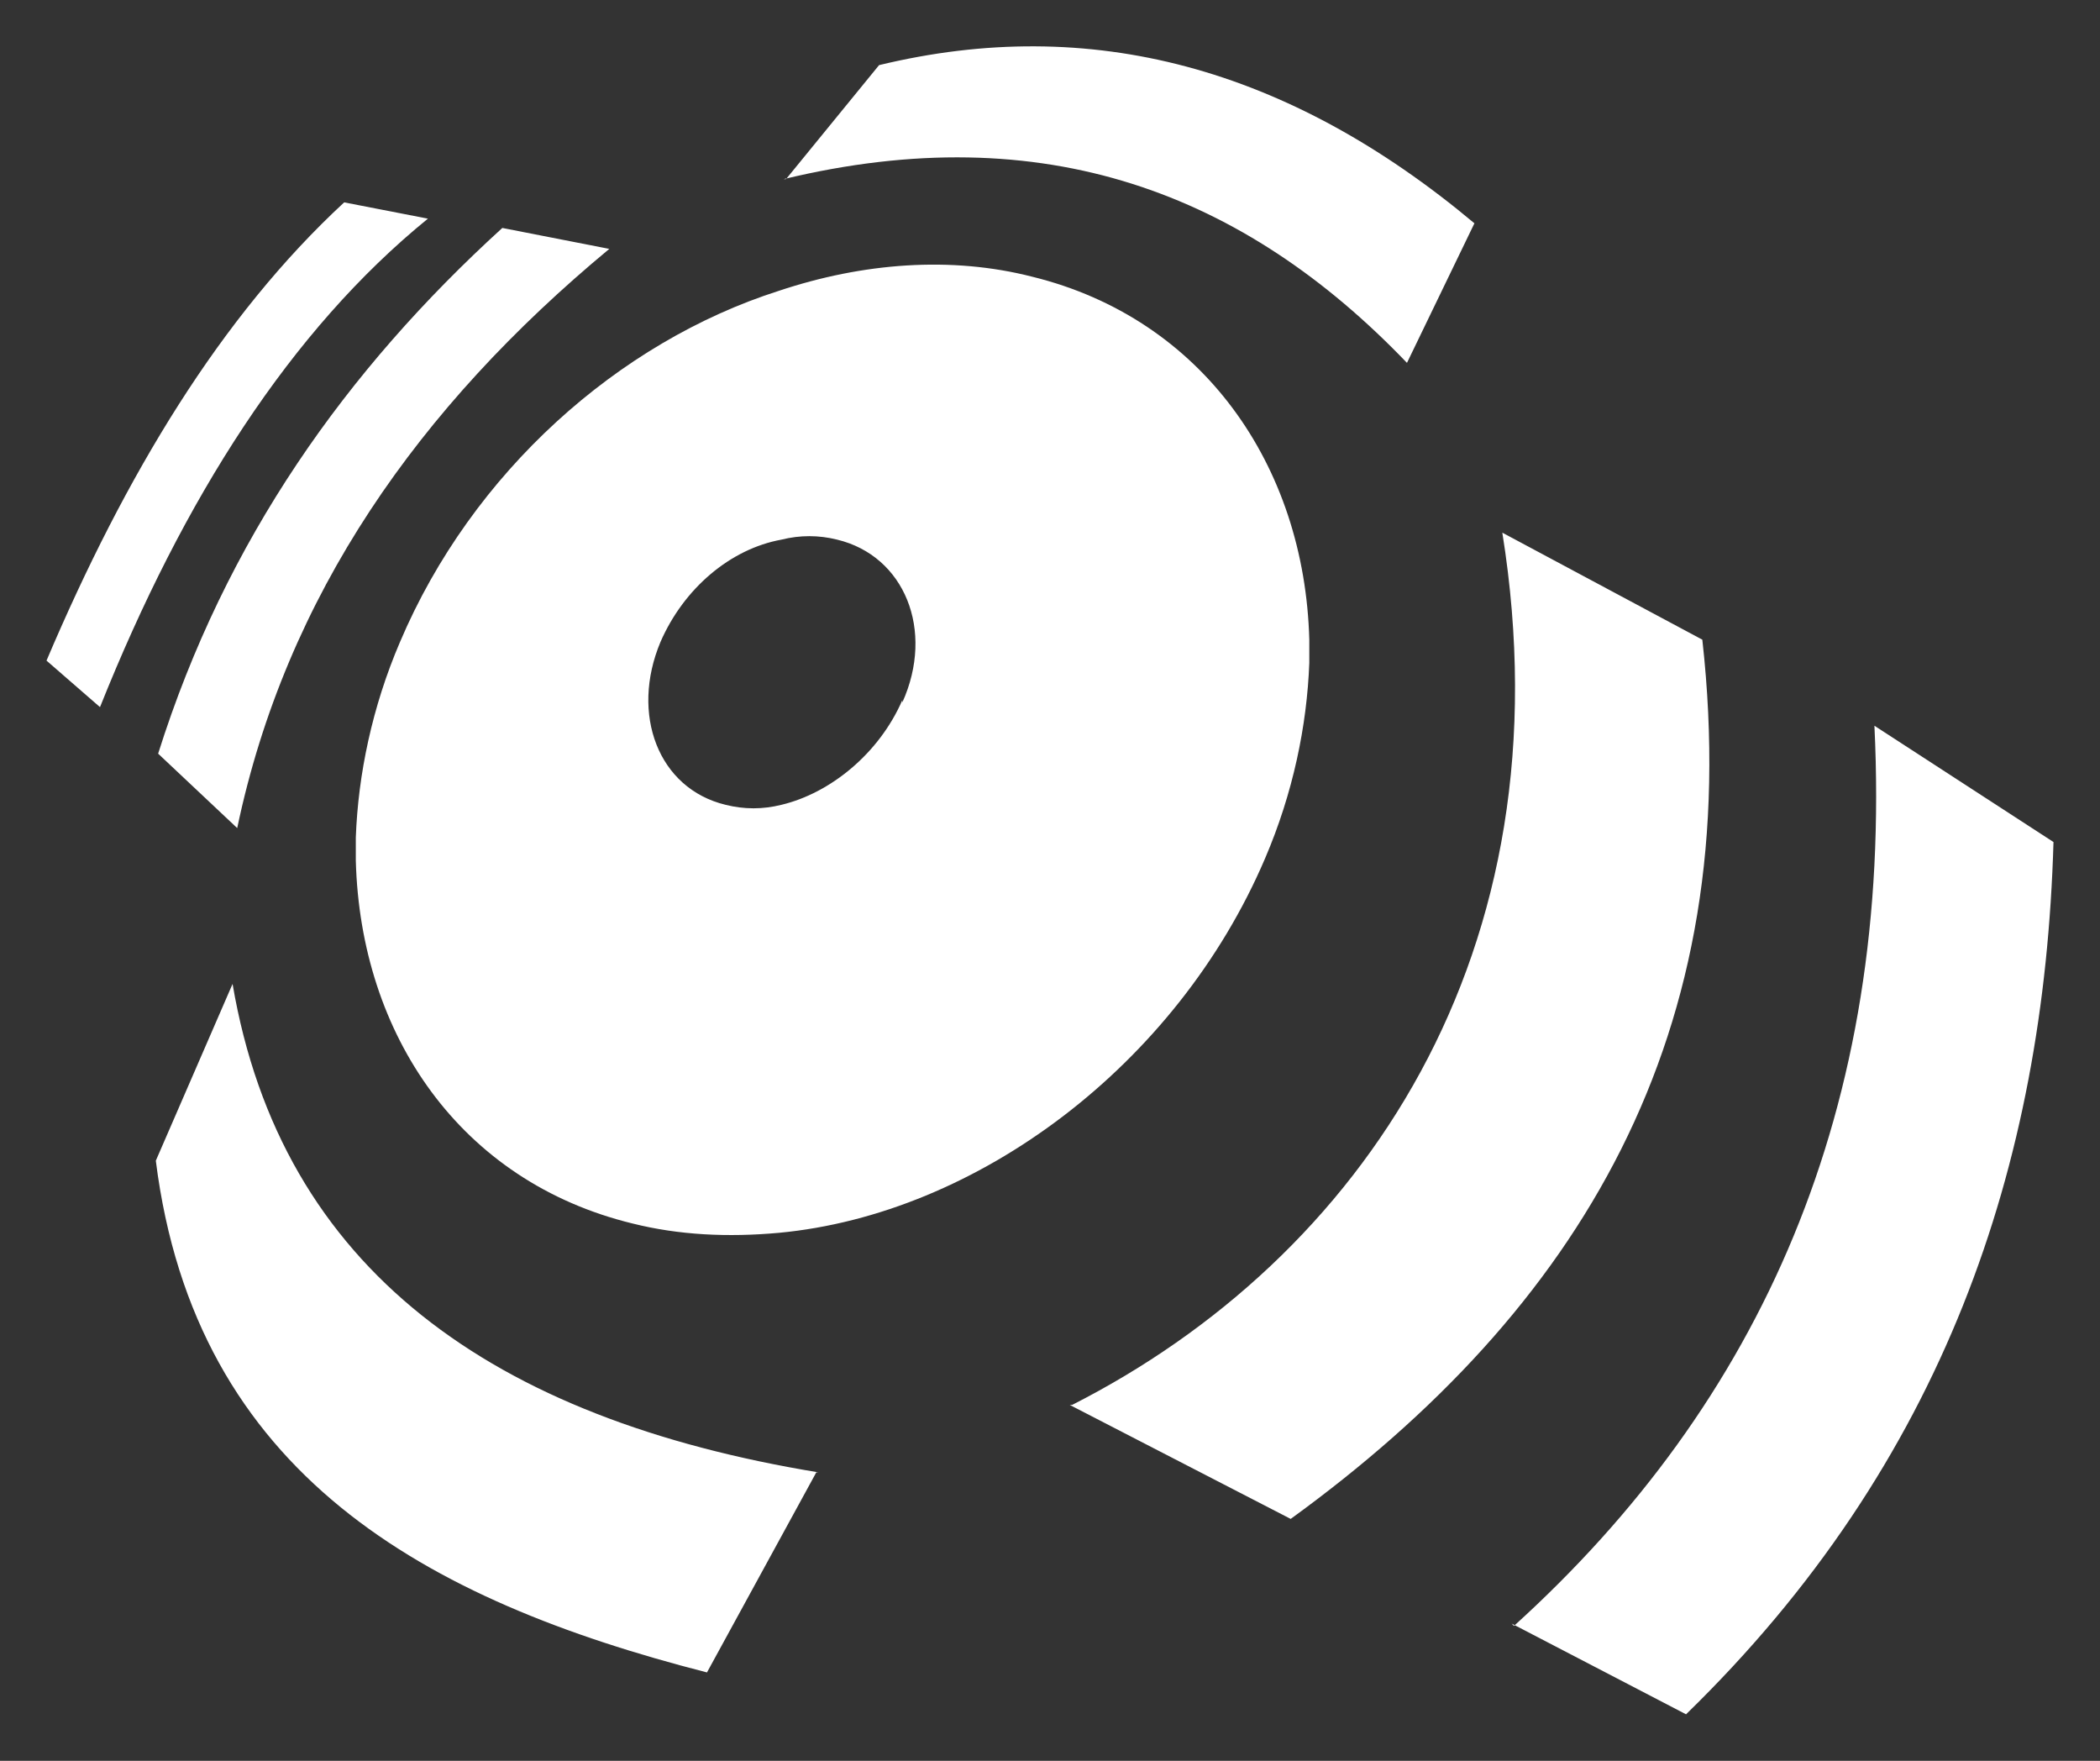
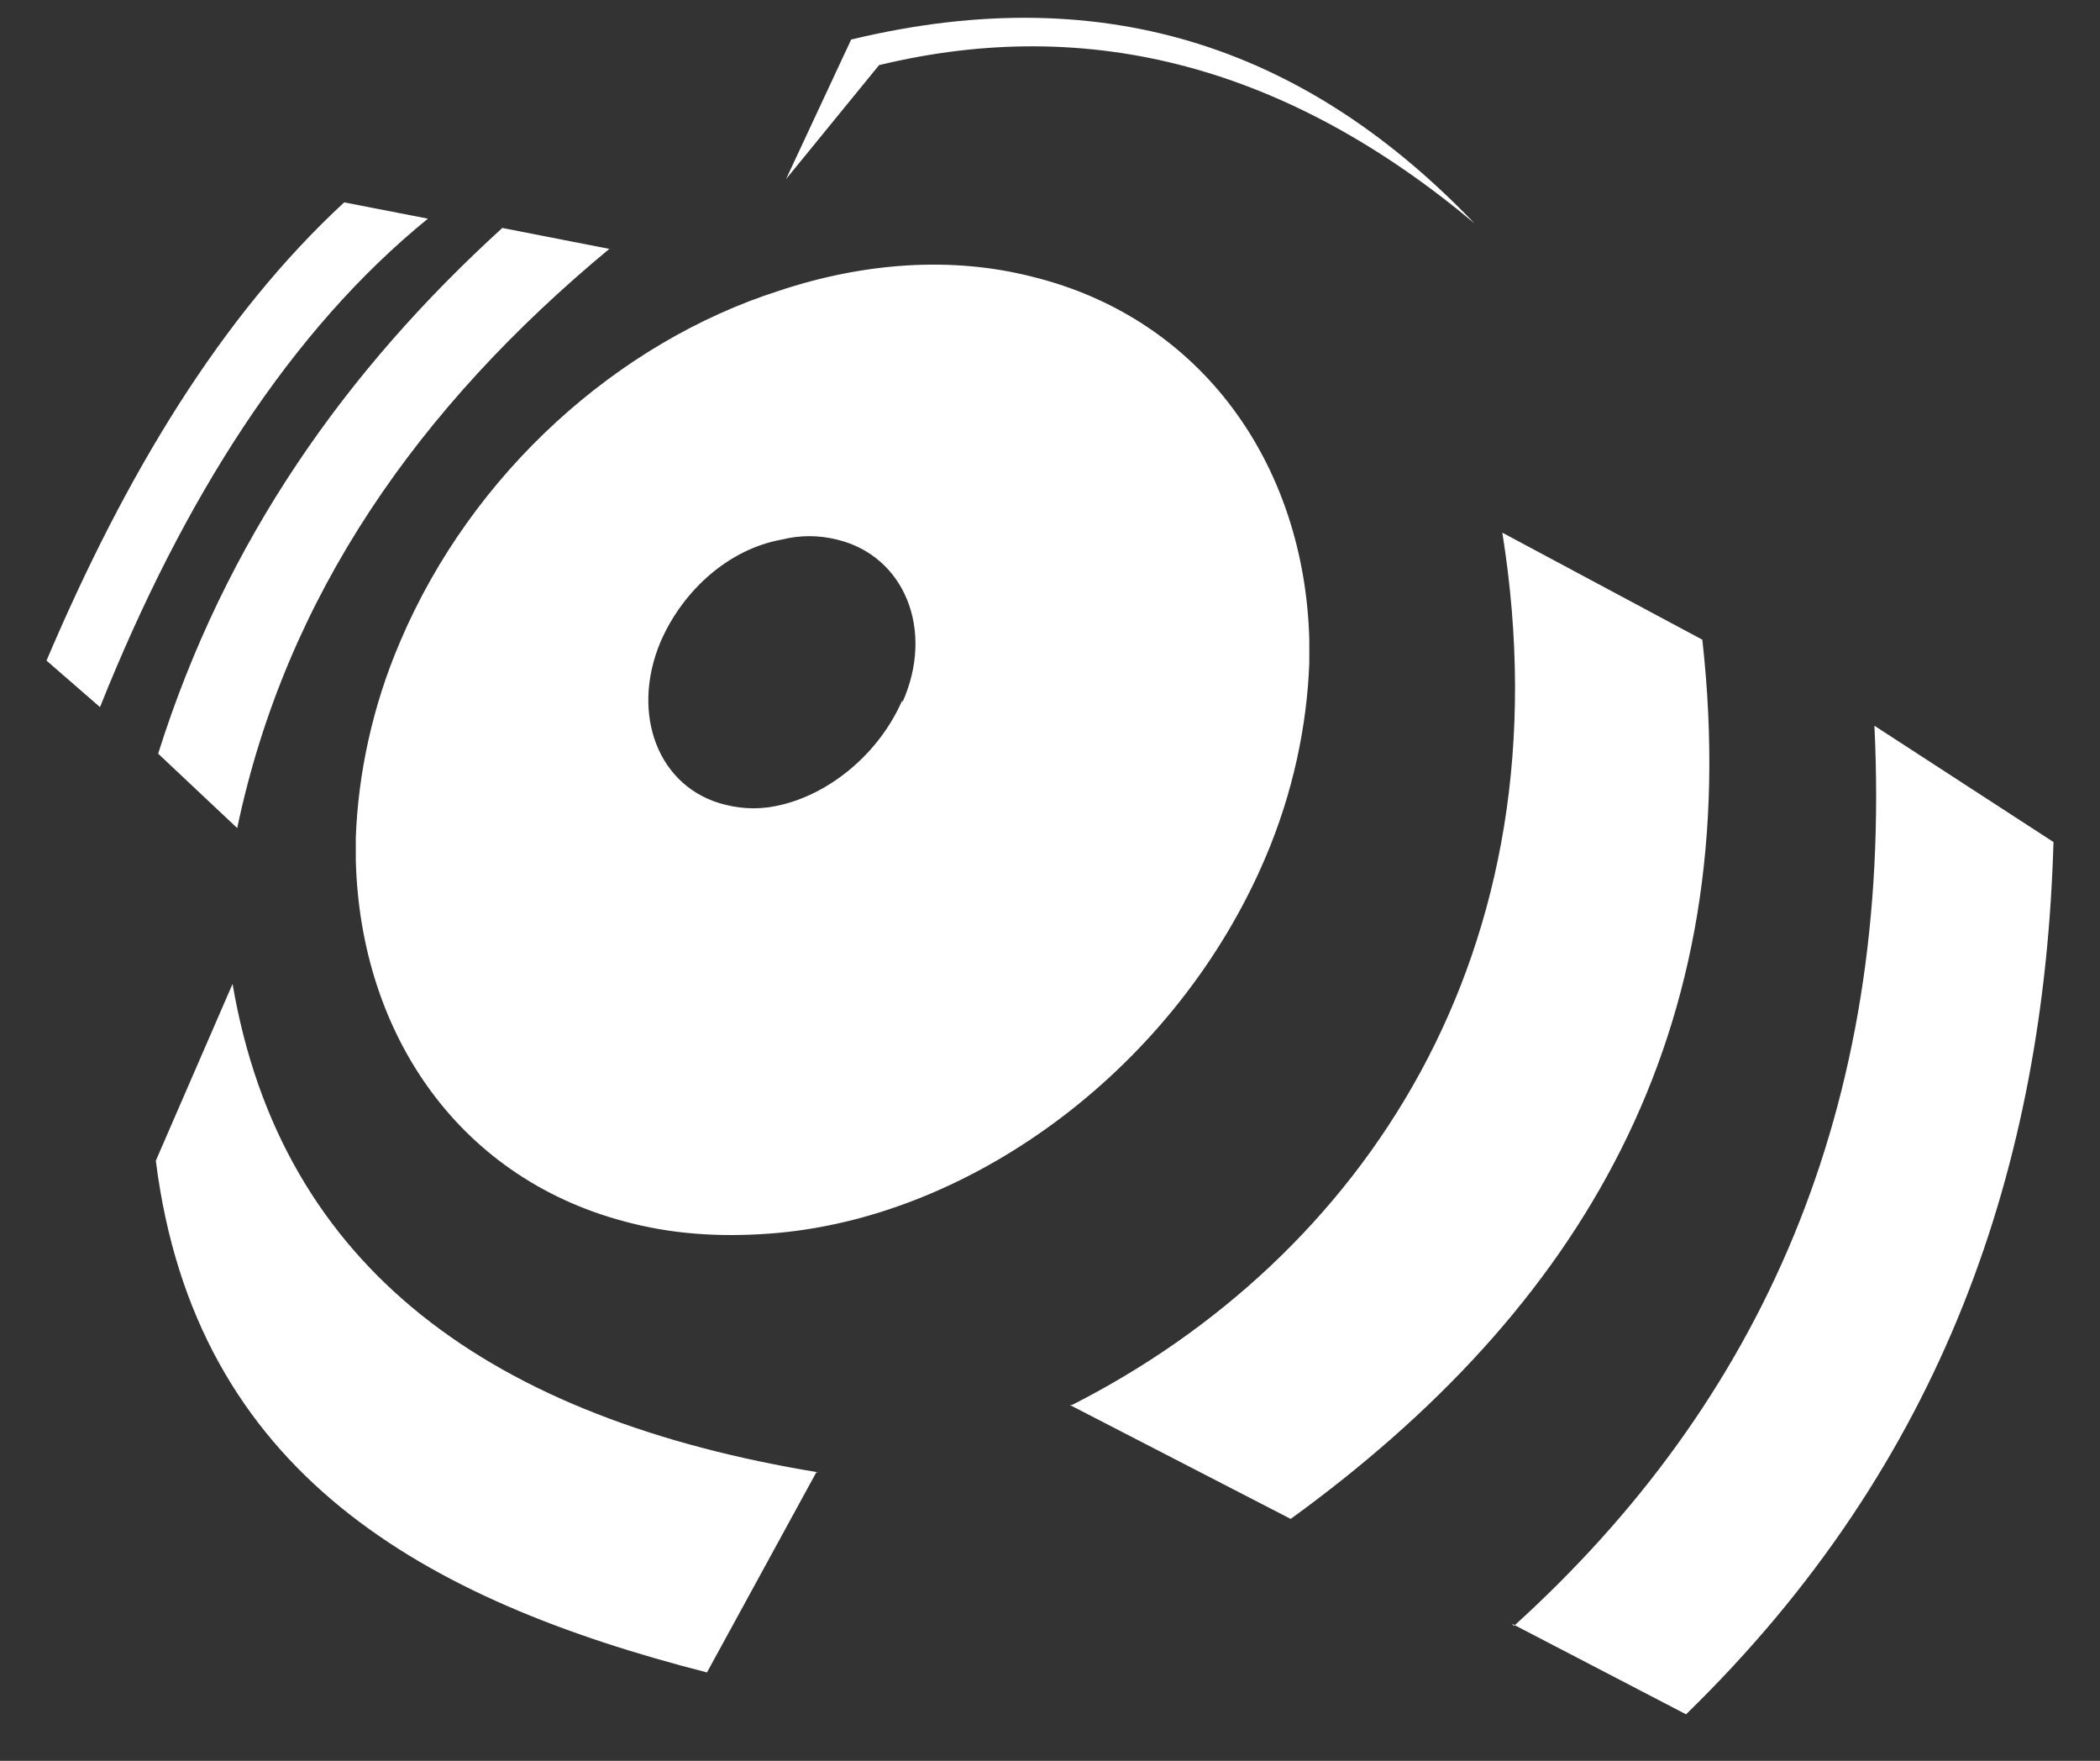
<svg xmlns="http://www.w3.org/2000/svg" xml:space="preserve" enable-background="new 0 0 340.157 170.079" viewBox="0 0 90.3 75.7" height="75.7" width="90.3" y="0" x="0" version="1.1">
  <rect x="0" y="0" width="90.3" height="75.7" fill="#333333" stroke="none" />
  <style>.s0{fill:#fff;}</style>
-   <path d="m10.2 35.6-3.4-3.2c2.9-9.2 8.1-16.5 14.8-22.6l4.6 0.9c-8.2 6.8-13.9 14.9-16 24.9zM46 60.4l9.5 4.9c12.4-9 19.6-20.8 17.7-37.8l-8.6-4.6c2.9 18.1-6.1 31.2-18.5 37.5zM65 69.8l7.5 3.9c11.1-10.8 15.4-23.6 15.8-37.5l-7.7-5c0.8 16.5-4.9 29.1-15.5 38.7zM4.3 30.4 2 28.4c3.4-8 7.5-14.8 12.8-19.7l3.6 0.7c-5.9 4.8-10.5 12-14.1 21zM33.8 7.7l4-4.9c9.1-2.2 17.6 0.1 25.6 6.8l-2.9 6c-7-7.3-15.6-10.6-26.8-7.9zM44.4 11.9c-3.5-0.9-7.3-0.6-10.9 0.6-6.9 2.2-13.2 7.8-16.3 15.1-1.2 2.8-1.8 5.7-1.9 8.4l0 1c0.2 7.5 4.5 13.8 11.9 15.6 2 0.5 4.1 0.6 6.3 0.4 8.5-0.8 17.1-7.2 20.9-16.1 1.2-2.8 1.8-5.7 1.9-8.4l0-1c-0.2-7.5-4.6-13.8-11.9-15.6zm-5.6 18.2c-1 2.3-3.1 4-5.2 4.5-0.8 0.2-1.6 0.2-2.4 0-2.9-0.7-4.1-3.9-2.8-7 1-2.3 3-4 5.2-4.4 0.8-0.2 1.6-0.2 2.4 0 2.9 0.7 4.2 3.9 2.8 7zM35.1 63.3l-4.7 8.6c-12.1-3.1-22-8.5-23.7-22l3.3-7.6c2.1 12.3 11.2 18.7 25.2 21z" fill="#fff" />
+   <path d="m10.2 35.6-3.4-3.2c2.9-9.2 8.1-16.5 14.8-22.6l4.6 0.9c-8.2 6.8-13.9 14.9-16 24.9zM46 60.4l9.5 4.9c12.4-9 19.6-20.8 17.7-37.8l-8.6-4.6c2.9 18.1-6.1 31.2-18.5 37.5zM65 69.8l7.5 3.9c11.1-10.8 15.4-23.6 15.8-37.5l-7.7-5c0.8 16.5-4.9 29.1-15.5 38.7zM4.3 30.4 2 28.4c3.4-8 7.5-14.8 12.8-19.7l3.6 0.7c-5.9 4.8-10.5 12-14.1 21zM33.8 7.7l4-4.9c9.1-2.2 17.6 0.1 25.6 6.8c-7-7.3-15.6-10.6-26.8-7.9zM44.4 11.9c-3.5-0.9-7.3-0.6-10.9 0.6-6.9 2.2-13.2 7.8-16.3 15.1-1.2 2.8-1.8 5.7-1.9 8.4l0 1c0.2 7.5 4.5 13.8 11.9 15.6 2 0.5 4.1 0.6 6.3 0.4 8.5-0.8 17.1-7.2 20.9-16.1 1.2-2.8 1.8-5.7 1.9-8.4l0-1c-0.2-7.5-4.6-13.8-11.9-15.6zm-5.6 18.2c-1 2.3-3.1 4-5.2 4.5-0.8 0.2-1.6 0.2-2.4 0-2.9-0.7-4.1-3.9-2.8-7 1-2.3 3-4 5.2-4.4 0.8-0.2 1.6-0.2 2.4 0 2.9 0.7 4.2 3.9 2.8 7zM35.1 63.3l-4.7 8.6c-12.1-3.1-22-8.5-23.7-22l3.3-7.6c2.1 12.3 11.2 18.7 25.2 21z" fill="#fff" />
</svg>